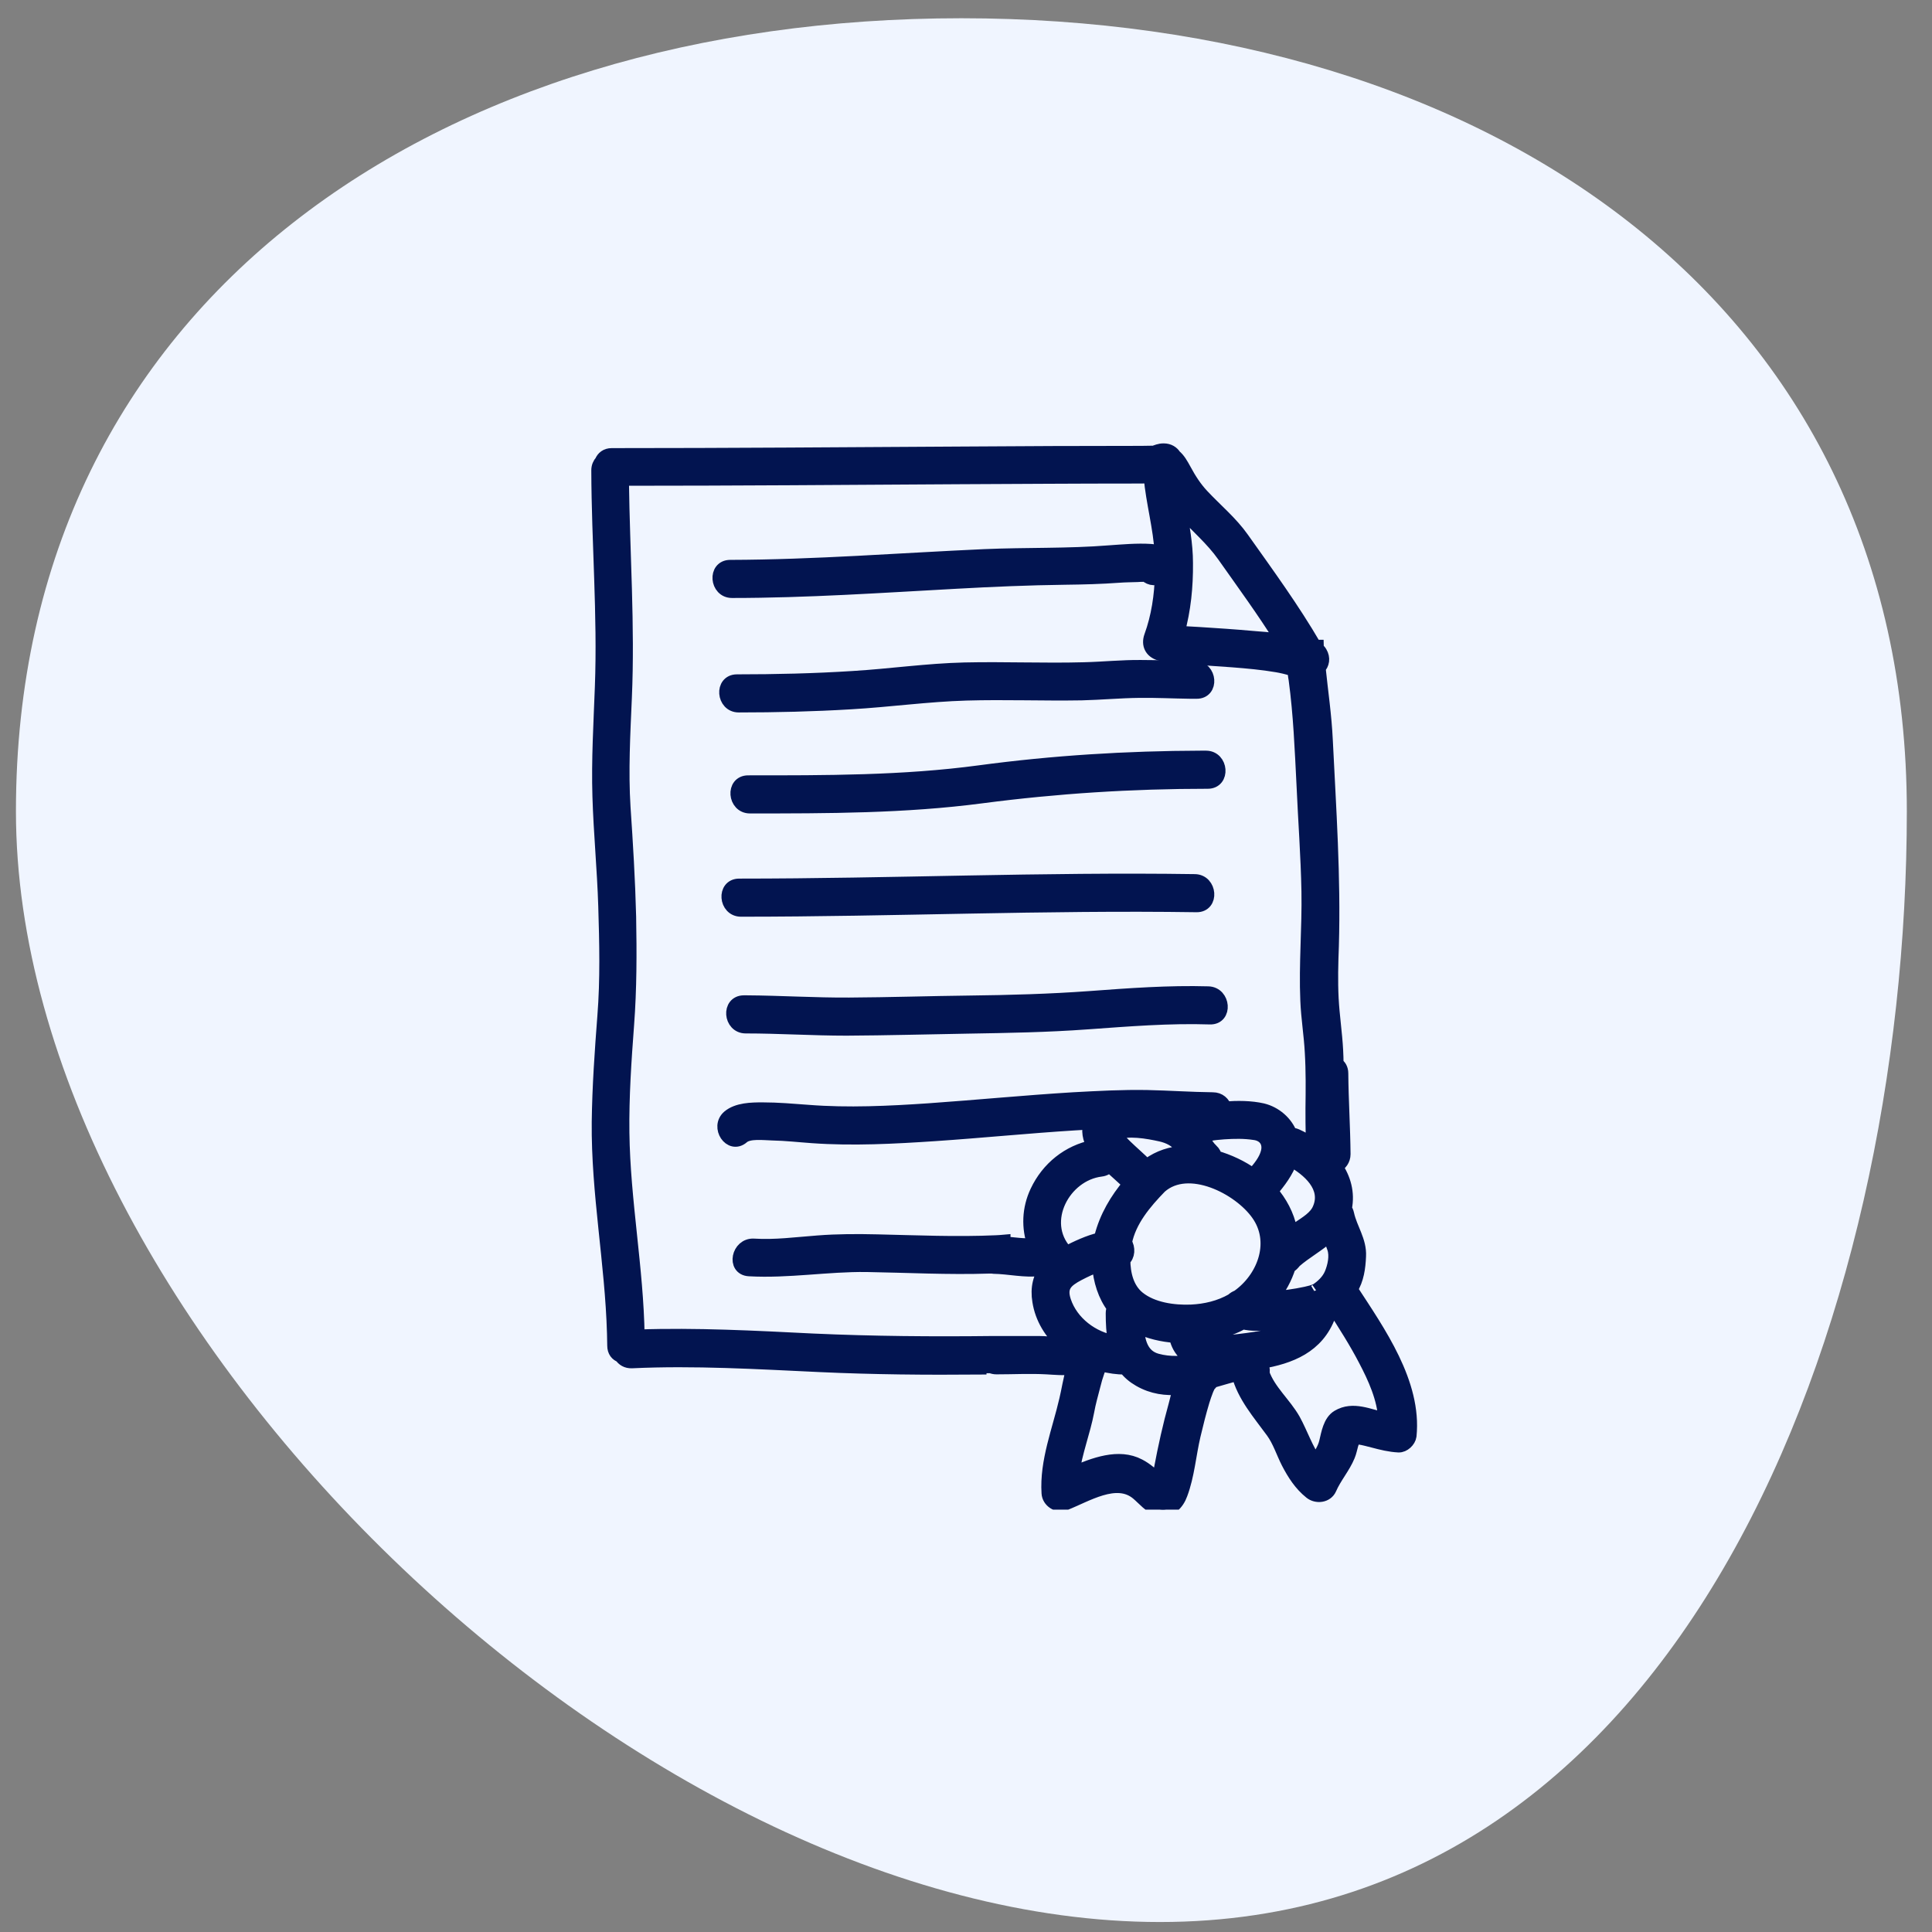
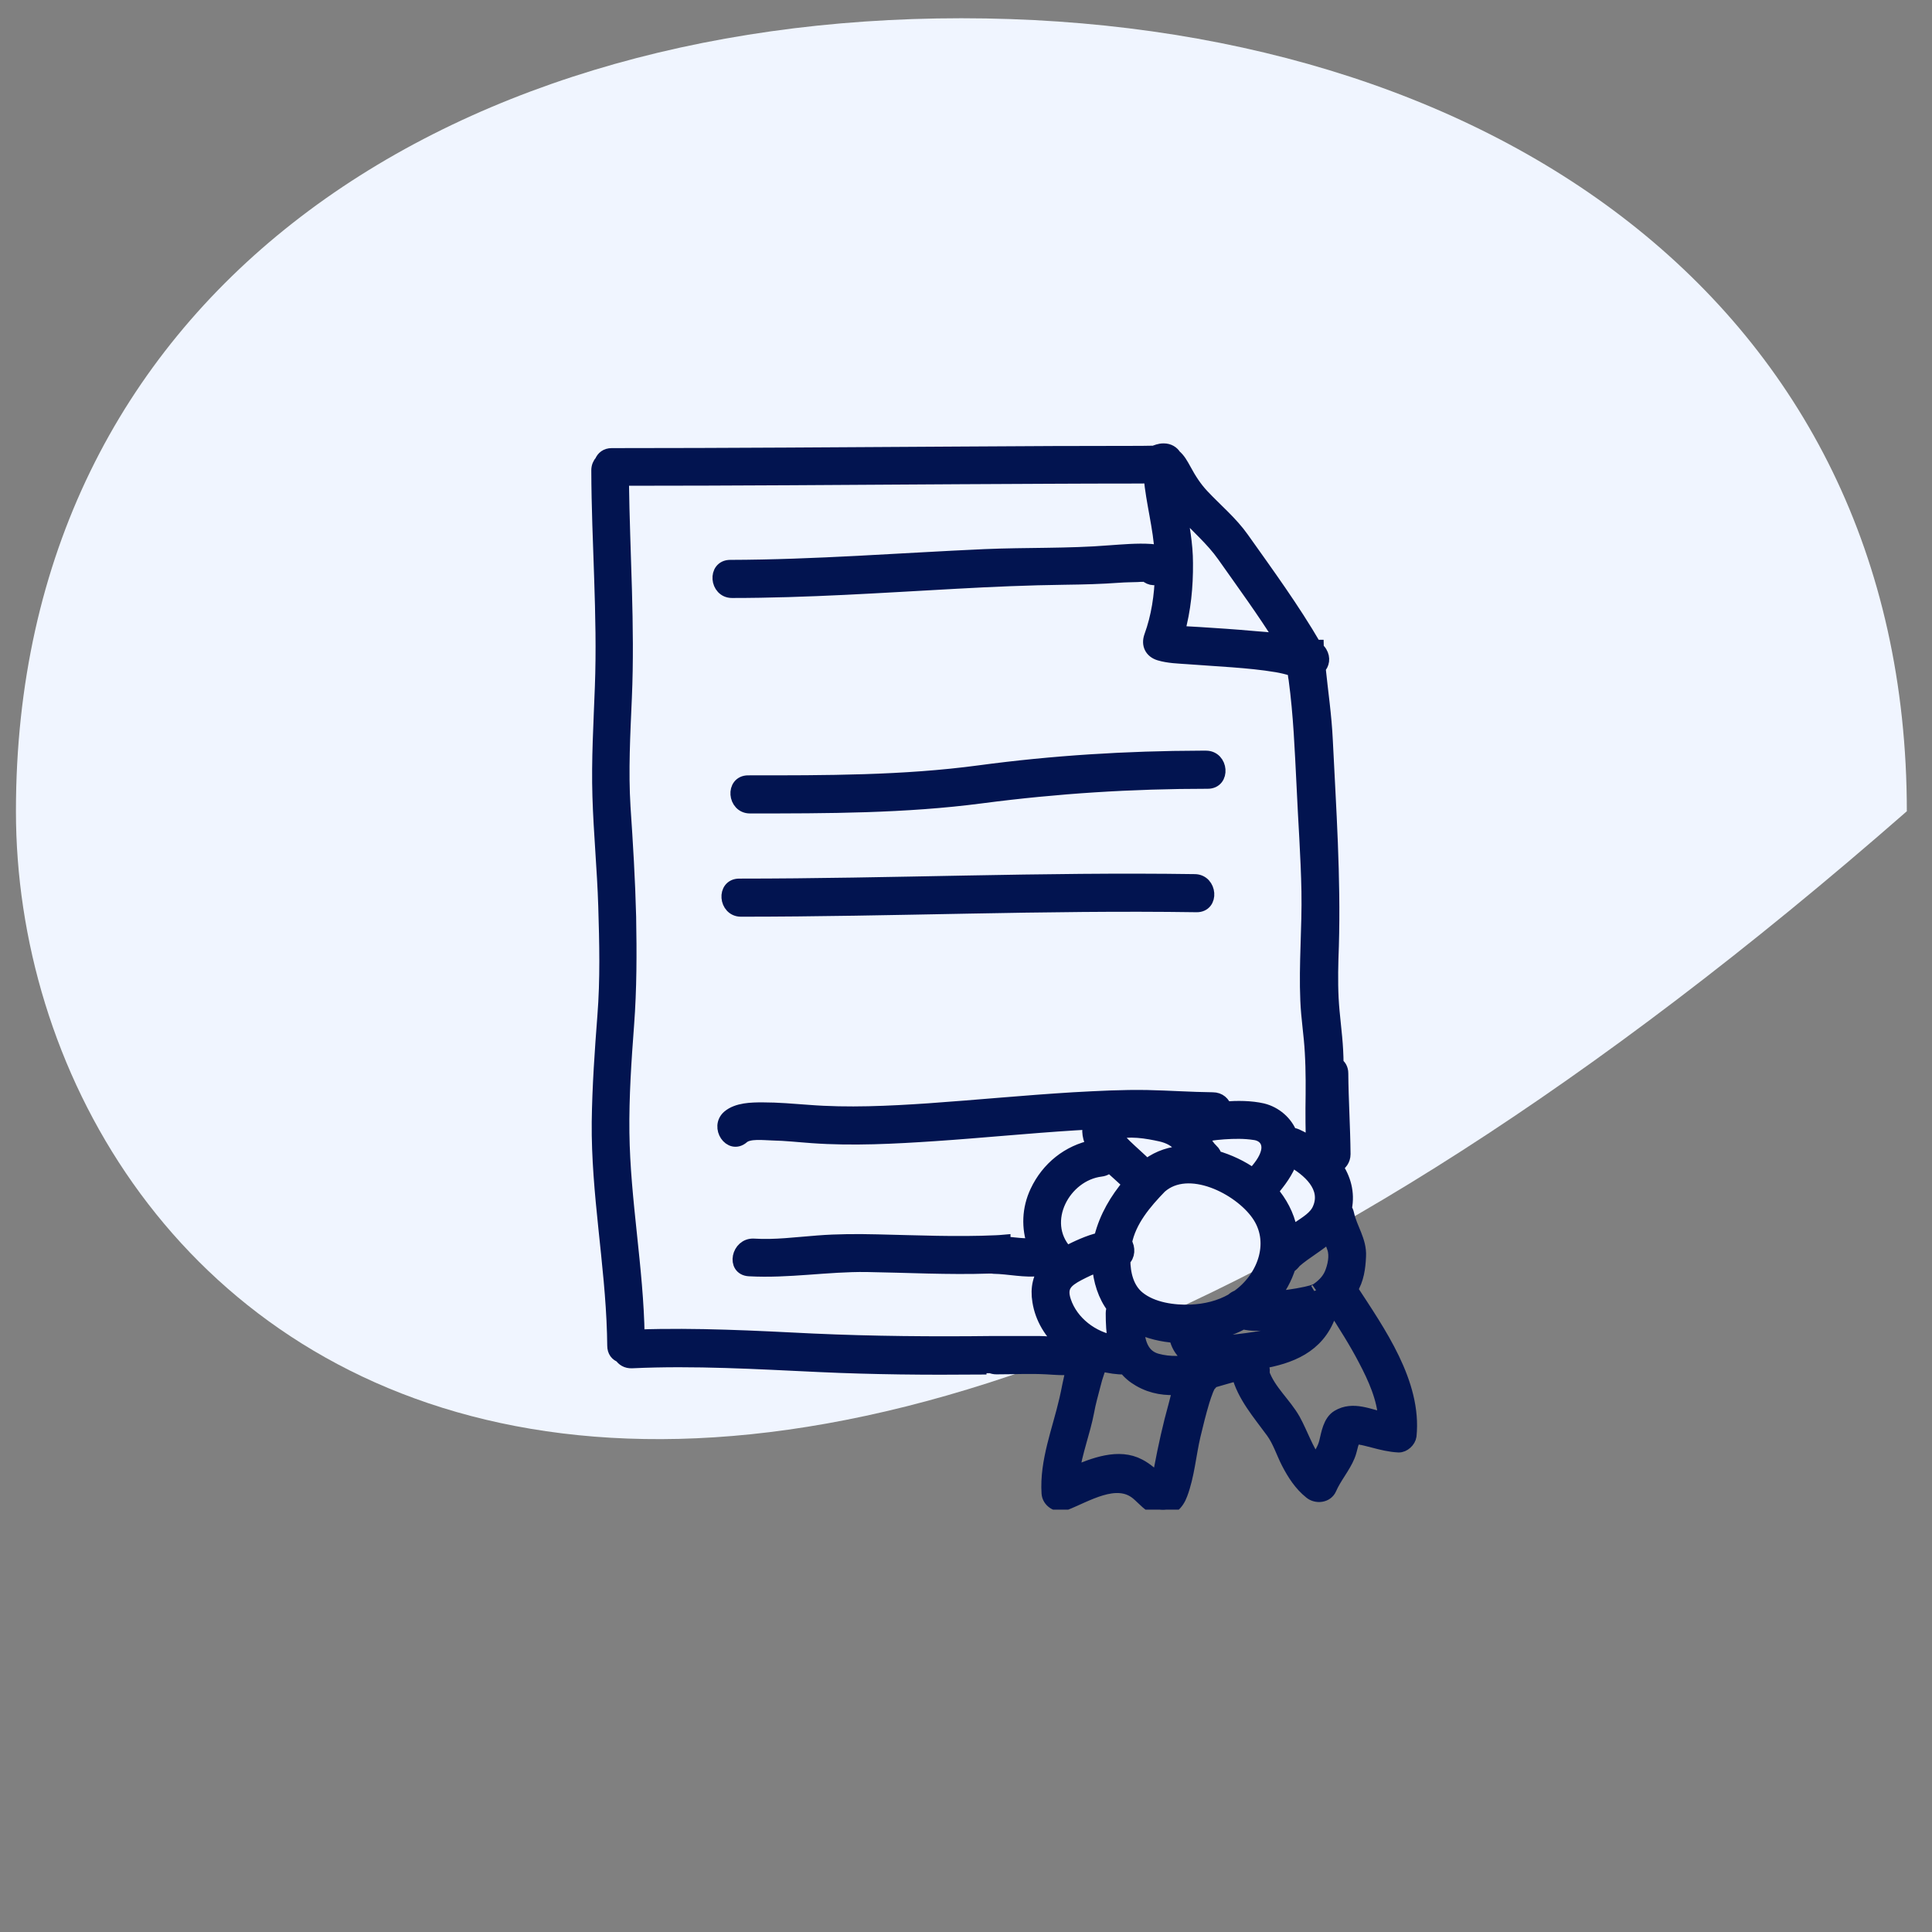
<svg xmlns="http://www.w3.org/2000/svg" width="72" height="72" viewBox="0 0 72 72" fill="none">
  <rect x="0" y="0" width="72" height="72" fill="#808080" stroke="none" />
-   <path d="M0.594 30.233C0.594 11.168 16.369 0.68 35.828 0.68C55.288 0.68 71.062 11.168 71.062 30.233C71.062 49.297 62.686 71.628 43.226 71.628C23.767 71.628 0.594 49.297 0.594 30.233Z" fill="#F0F5FF" />
+   <path d="M0.594 30.233C0.594 11.168 16.369 0.68 35.828 0.68C55.288 0.68 71.062 11.168 71.062 30.233C23.767 71.628 0.594 49.297 0.594 30.233Z" fill="#F0F5FF" />
  <g clip-path="url(#clip0_2072_666)">
-     <path d="M44.526 24.879C43.857 24.879 43.196 24.846 42.535 24.846C41.824 24.838 41.113 24.913 40.402 24.93C38.914 24.971 37.433 24.904 35.944 24.938C34.556 24.971 33.176 25.172 31.787 25.256C30.348 25.348 28.901 25.381 27.463 25.381C26.869 25.381 26.944 26.301 27.53 26.301C28.918 26.301 30.315 26.268 31.703 26.184C33.142 26.101 34.572 25.9 36.011 25.858C37.441 25.816 38.88 25.875 40.31 25.85C41.021 25.833 41.732 25.766 42.452 25.758C43.087 25.749 43.731 25.783 44.367 25.791C44.384 25.791 44.409 25.791 44.426 25.791H44.593C45.187 25.799 45.112 24.888 44.526 24.879Z" fill="#021450" stroke="#021450" stroke-width="0.5" />
    <path d="M44.944 28.225H44.777C44.769 28.225 44.769 28.225 44.761 28.225C41.992 28.233 39.257 28.401 36.513 28.769C33.653 29.154 30.759 29.145 27.881 29.145C27.287 29.145 27.363 30.065 27.948 30.065C30.825 30.065 33.719 30.065 36.58 29.689C39.391 29.321 42.176 29.145 45.011 29.145C45.605 29.145 45.53 28.225 44.944 28.225Z" fill="#021450" stroke="#021450" stroke-width="0.5" />
    <path d="M44.526 32.826C38.864 32.742 33.209 32.993 27.547 32.993C26.953 32.993 27.028 33.913 27.614 33.913C33.276 33.913 38.931 33.662 44.593 33.746C45.187 33.754 45.112 32.834 44.526 32.826Z" fill="#021450" stroke="#021450" stroke-width="0.5" />
-     <path d="M45.028 37.008C43.556 36.966 42.084 37.075 40.612 37.184C39.123 37.292 37.634 37.334 36.145 37.351C34.648 37.368 33.143 37.418 31.645 37.426C30.366 37.434 29.094 37.351 27.823 37.343C27.814 37.343 27.814 37.343 27.806 37.343H27.722C27.129 37.343 27.204 38.263 27.789 38.263C29.044 38.263 30.29 38.346 31.545 38.346C33.051 38.338 34.548 38.296 36.053 38.271C37.551 38.246 39.031 38.221 40.52 38.112C42.042 38.003 43.573 37.878 45.095 37.928C45.689 37.945 45.614 37.025 45.028 37.008Z" fill="#021450" stroke="#021450" stroke-width="0.5" />
    <path d="M50.348 48.049C50.583 47.681 50.641 47.237 50.658 46.819C50.691 46.242 50.332 45.79 50.215 45.247C50.198 45.163 50.164 45.096 50.122 45.046C50.122 45.038 50.122 45.038 50.131 45.029C50.248 44.444 50.089 43.917 49.788 43.474C49.788 43.465 49.788 43.465 49.796 43.457C49.955 43.382 50.081 43.222 50.081 43.013C50.072 42.01 50.005 41.006 49.997 40.002C49.997 39.835 49.922 39.718 49.821 39.659C49.821 39.484 49.813 39.308 49.805 39.141C49.771 38.497 49.671 37.861 49.637 37.209C49.604 36.556 49.621 35.904 49.646 35.251C49.721 32.692 49.545 30.141 49.42 27.589C49.378 26.678 49.244 25.783 49.152 24.888C49.294 24.745 49.336 24.528 49.211 24.319C49.177 24.26 49.135 24.219 49.085 24.185C49.085 24.152 49.077 24.118 49.077 24.093H49.002C48.19 22.696 47.237 21.391 46.3 20.07C45.882 19.476 45.304 18.999 44.811 18.472C44.543 18.188 44.334 17.862 44.15 17.519C44.025 17.293 43.933 17.125 43.774 16.992C43.699 16.866 43.556 16.774 43.372 16.774C43.289 16.774 43.23 16.783 43.147 16.808C43.105 16.816 43.071 16.833 43.046 16.858C42.879 16.858 42.703 16.866 42.536 16.866C40.319 16.866 38.111 16.875 35.895 16.891C31.528 16.916 27.162 16.95 22.796 16.95C22.595 16.95 22.47 17.059 22.411 17.201C22.336 17.285 22.286 17.393 22.286 17.527C22.294 20.22 22.52 22.905 22.419 25.599C22.369 26.954 22.286 28.317 22.328 29.68C22.369 31.044 22.503 32.399 22.545 33.762C22.587 35.126 22.62 36.506 22.512 37.869C22.411 39.182 22.319 40.496 22.302 41.817C22.277 44.461 22.796 47.062 22.871 49.697C22.871 49.847 22.88 49.998 22.88 50.148C22.88 50.357 22.988 50.483 23.139 50.533C23.214 50.658 23.356 50.751 23.549 50.742C25.882 50.633 28.224 50.776 30.558 50.884C32.54 50.976 34.531 50.993 36.514 50.976V50.926H36.932C36.99 50.951 37.057 50.968 37.133 50.968C37.752 50.968 38.387 50.934 39.006 50.968C39.299 50.985 39.659 51.018 39.993 50.985C39.868 51.403 39.801 51.855 39.725 52.164C39.466 53.293 38.989 54.464 39.065 55.644C39.081 55.937 39.399 56.146 39.675 56.045C40.478 55.736 41.599 55 42.385 55.652C42.636 55.861 42.845 56.146 43.18 56.238C43.59 56.346 43.883 56.029 44.008 55.677C44.267 54.991 44.326 54.205 44.493 53.494C44.594 53.068 44.702 52.633 44.828 52.214C44.87 52.072 44.92 51.938 44.97 51.804C44.995 51.737 45.029 51.679 45.054 51.62C45.104 51.579 45.137 51.537 45.171 51.478C45.497 51.386 45.823 51.286 46.141 51.202C46.35 52.022 46.927 52.674 47.421 53.352C47.672 53.695 47.806 54.13 47.998 54.506C48.215 54.924 48.466 55.318 48.843 55.619C49.06 55.794 49.437 55.761 49.562 55.476C49.746 55.05 50.072 54.682 50.248 54.255C50.306 54.121 50.332 53.971 50.373 53.829C50.39 53.778 50.449 53.62 50.457 53.561C50.524 53.561 50.599 53.578 50.666 53.586C50.833 53.611 51.009 53.661 51.176 53.703C51.494 53.787 51.795 53.862 52.121 53.879C52.314 53.887 52.515 53.695 52.54 53.511C52.74 51.545 51.377 49.63 50.348 48.049ZM49.52 46.05C49.587 46.2 49.654 46.351 49.704 46.501C49.813 46.803 49.721 47.204 49.604 47.48C49.487 47.748 49.278 47.932 49.052 48.091C49.102 48.057 48.977 48.116 48.951 48.124C48.859 48.157 48.759 48.174 48.667 48.199C48.249 48.291 47.822 48.342 47.396 48.383C47.688 48.032 47.906 47.631 48.04 47.204C48.132 47.154 48.19 47.087 48.257 47.003C48.65 46.66 49.135 46.401 49.52 46.05ZM49.16 45.054C49.027 45.372 48.675 45.573 48.408 45.757C48.307 45.824 48.215 45.891 48.115 45.958C48.107 45.907 48.098 45.866 48.09 45.816C47.981 45.28 47.722 44.803 47.37 44.394C47.672 44.042 47.964 43.657 48.107 43.222C48.767 43.582 49.52 44.235 49.16 45.054ZM43.95 18.89C44 18.949 44.041 18.999 44.092 19.049C44.594 19.61 45.171 20.087 45.606 20.706C46.342 21.751 47.103 22.788 47.78 23.876C47.329 23.8 46.877 23.784 46.643 23.759C45.99 23.7 45.33 23.658 44.677 23.616C44.426 23.6 44.159 23.591 43.899 23.566C44.133 22.721 44.217 21.86 44.209 20.982C44.209 20.271 44.075 19.585 43.95 18.89ZM39.458 50.073C39.207 50.073 38.964 50.039 38.713 50.039H37.4C37.316 50.039 37.224 50.039 37.141 50.039H37.032C37.024 50.039 37.015 50.039 37.007 50.039C34.765 50.065 32.532 50.048 30.299 49.947C28.124 49.839 25.949 49.722 23.774 49.797C23.733 47.254 23.239 44.753 23.206 42.21C23.189 40.864 23.281 39.526 23.381 38.187C23.482 36.849 23.482 35.511 23.457 34.164C23.423 32.8 23.34 31.437 23.248 30.082C23.164 28.727 23.239 27.364 23.298 26C23.415 23.307 23.223 20.622 23.189 17.928C23.189 17.903 23.189 17.878 23.189 17.853C27.388 17.853 31.587 17.82 35.786 17.795C37.944 17.786 40.102 17.77 42.26 17.77C42.461 17.77 42.67 17.77 42.87 17.761C42.954 18.723 43.23 19.66 43.28 20.63C43.28 20.647 43.28 20.664 43.28 20.68C43.18 20.588 43.046 20.53 42.879 20.521C42.377 20.488 41.85 20.538 41.348 20.572C39.809 20.697 38.245 20.647 36.697 20.714C33.536 20.856 30.374 21.107 27.212 21.115C26.618 21.115 26.694 22.035 27.279 22.035C30.065 22.035 32.85 21.843 35.627 21.692C36.982 21.617 38.329 21.559 39.684 21.542C40.361 21.534 41.03 21.517 41.708 21.467C41.934 21.45 42.151 21.45 42.377 21.442C42.469 21.433 42.561 21.433 42.645 21.433C42.661 21.433 42.687 21.433 42.703 21.433C42.87 21.584 43.113 21.626 43.289 21.408C43.272 22.194 43.155 22.981 42.887 23.717C42.779 24.018 42.904 24.277 43.213 24.369C43.548 24.47 43.924 24.478 44.267 24.503C44.828 24.545 45.38 24.578 45.94 24.62C46.484 24.662 47.036 24.712 47.58 24.804C47.739 24.829 48.023 24.896 48.107 24.93C48.123 24.938 48.165 24.955 48.207 24.971C48.215 25.013 48.224 25.055 48.24 25.088C48.249 25.172 48.257 25.247 48.274 25.331C48.45 26.636 48.5 27.932 48.567 29.246C48.625 30.567 48.726 31.897 48.751 33.219C48.776 34.574 48.65 35.929 48.709 37.284C48.734 37.928 48.843 38.572 48.876 39.216C48.918 39.91 48.91 40.613 48.901 41.307C48.901 41.65 48.901 42.001 48.91 42.344V42.645C48.717 42.52 48.517 42.411 48.316 42.319C48.24 42.286 48.165 42.269 48.098 42.277C47.931 41.834 47.529 41.483 47.053 41.366C46.609 41.265 46.116 41.265 45.656 41.299C45.597 41.115 45.447 40.956 45.196 40.956C44.376 40.947 43.565 40.889 42.753 40.872C41.833 40.855 40.913 40.906 39.993 40.956C38.203 41.065 36.413 41.24 34.615 41.366C33.134 41.466 31.604 41.541 30.123 41.424C29.554 41.382 28.985 41.332 28.417 41.332C28.015 41.332 27.48 41.34 27.154 41.617C26.71 42.001 27.221 42.771 27.672 42.378C27.907 42.169 28.467 42.244 28.785 42.252C29.278 42.261 29.78 42.319 30.274 42.353C31.779 42.461 33.335 42.378 34.841 42.277C36.58 42.16 38.312 41.985 40.06 41.876C40.252 41.867 40.445 41.851 40.646 41.842C40.52 42.11 40.595 42.445 40.754 42.729C39.818 42.913 39.048 43.532 38.638 44.402C38.329 45.054 38.312 45.757 38.538 46.393C38.161 46.418 37.785 46.359 37.408 46.326V46.267C37.316 46.276 37.224 46.276 37.124 46.284C35.644 46.351 34.172 46.284 32.691 46.251C31.947 46.234 31.21 46.234 30.474 46.292C29.68 46.351 28.885 46.46 28.091 46.409C27.505 46.376 27.321 47.279 27.915 47.313C29.37 47.396 30.826 47.137 32.289 47.154C33.82 47.179 35.343 47.263 36.873 47.212C36.898 47.212 36.932 47.212 36.957 47.212C36.982 47.212 36.999 47.221 37.024 47.221C37.609 47.229 38.195 47.38 38.78 47.304C38.864 47.296 38.939 47.263 38.998 47.221C39.006 47.229 39.006 47.237 39.014 47.246C38.747 47.58 38.638 47.99 38.722 48.492C38.822 49.128 39.165 49.68 39.642 50.098C39.575 50.073 39.516 50.073 39.458 50.073ZM42.093 44.126C41.608 44.703 41.223 45.347 41.03 46.1C41.022 46.125 41.022 46.15 41.014 46.175C40.57 46.276 40.135 46.485 39.742 46.685C39.734 46.669 39.717 46.66 39.709 46.644C38.705 45.523 39.65 43.766 41.03 43.599C41.172 43.582 41.273 43.515 41.34 43.432C41.591 43.666 41.85 43.883 42.093 44.126ZM41.532 42.244C42.042 42.051 42.77 42.185 43.264 42.294C43.556 42.361 43.858 42.503 44.016 42.763C44.058 42.829 44.092 42.888 44.125 42.955C43.648 42.963 43.188 43.122 42.804 43.398C42.779 43.407 42.753 43.423 42.728 43.448C42.469 43.189 42.193 42.955 41.934 42.704C41.8 42.57 41.666 42.436 41.557 42.277C41.541 42.269 41.532 42.261 41.532 42.244ZM41.934 46.309C42.093 45.489 42.67 44.812 43.239 44.226C44.292 43.298 46.191 44.268 46.877 45.247C47.588 46.251 47.136 47.547 46.225 48.25C46.191 48.275 46.158 48.3 46.124 48.325C46.049 48.35 45.982 48.392 45.923 48.45C45.455 48.718 44.928 48.843 44.385 48.868C43.74 48.894 42.946 48.785 42.427 48.367C42.009 48.032 41.875 47.472 41.875 46.945C42.051 46.803 42.068 46.51 41.934 46.309ZM46.693 43.791C46.275 43.49 45.79 43.264 45.296 43.122C45.279 43.038 45.238 42.947 45.154 42.871C45.02 42.746 44.928 42.595 44.844 42.428C44.903 42.395 44.953 42.353 44.995 42.294C45.02 42.286 45.045 42.277 45.062 42.277C45.246 42.236 45.43 42.227 45.614 42.21C45.99 42.185 46.375 42.177 46.752 42.236C47.086 42.277 47.337 42.528 47.237 42.938C47.161 43.248 46.927 43.532 46.693 43.791ZM39.667 48.492C39.483 47.94 39.734 47.723 40.194 47.48C40.42 47.363 40.679 47.237 40.947 47.145C40.989 47.723 41.164 48.291 41.499 48.726C41.499 48.726 41.499 48.726 41.499 48.735C41.474 48.793 41.457 48.868 41.457 48.944C41.457 49.303 41.474 49.672 41.541 50.014C40.712 49.881 39.935 49.295 39.667 48.492ZM43.799 52.356C43.581 53.134 43.406 53.929 43.255 54.732C43.23 54.874 43.205 55.025 43.172 55.167C42.946 54.966 42.728 54.757 42.452 54.615C41.691 54.213 40.779 54.565 39.976 54.908C40.077 54.13 40.386 53.36 40.529 52.599C40.587 52.273 40.679 51.955 40.763 51.629C40.804 51.453 40.855 51.286 40.913 51.119C40.938 51.043 40.98 50.968 41.014 50.901C41.022 50.884 41.03 50.868 41.03 50.859C41.039 50.859 41.047 50.859 41.055 50.859H41.064C41.348 50.934 41.641 50.976 41.934 50.976C42.068 51.152 42.243 51.303 42.461 51.428C42.954 51.712 43.456 51.771 43.958 51.729C43.899 51.947 43.849 52.181 43.799 52.356ZM43.113 50.692C42.536 50.533 42.41 49.981 42.385 49.437C42.82 49.646 43.314 49.764 43.816 49.797C43.899 50.257 44.175 50.533 44.527 50.7C44.075 50.792 43.607 50.826 43.113 50.692ZM44.769 49.772C45.246 49.713 45.706 49.58 46.091 49.404C46.166 49.37 46.241 49.329 46.308 49.287C46.484 49.329 46.66 49.345 46.785 49.345C47.312 49.345 47.847 49.287 48.366 49.195C47.923 49.697 47.228 49.822 46.501 49.922C46.174 49.956 45.037 50.173 44.769 49.772ZM49.863 52.791C49.554 52.975 49.487 53.427 49.411 53.737C49.353 53.996 49.186 54.239 49.027 54.489C48.684 54.013 48.491 53.419 48.215 52.917C47.881 52.323 47.287 51.83 47.061 51.177C47.078 51.102 47.078 51.018 47.044 50.926C47.036 50.901 47.011 50.834 46.977 50.767C48.073 50.583 49.102 50.19 49.529 49.019C49.554 48.952 49.562 48.877 49.562 48.818C49.612 48.793 49.654 48.76 49.704 48.726C50.114 49.37 50.524 50.006 50.875 50.684C51.218 51.336 51.578 52.122 51.611 52.892C51.017 52.766 50.424 52.457 49.863 52.791Z" fill="#021450" stroke="#021450" stroke-width="0.5" />
  </g>
  <defs>
    <clipPath id="clip0_2072_666">
      <rect width="40.519" height="40.519" fill="white" transform="translate(15.741 15.741)" />
    </clipPath>
  </defs>
</svg>